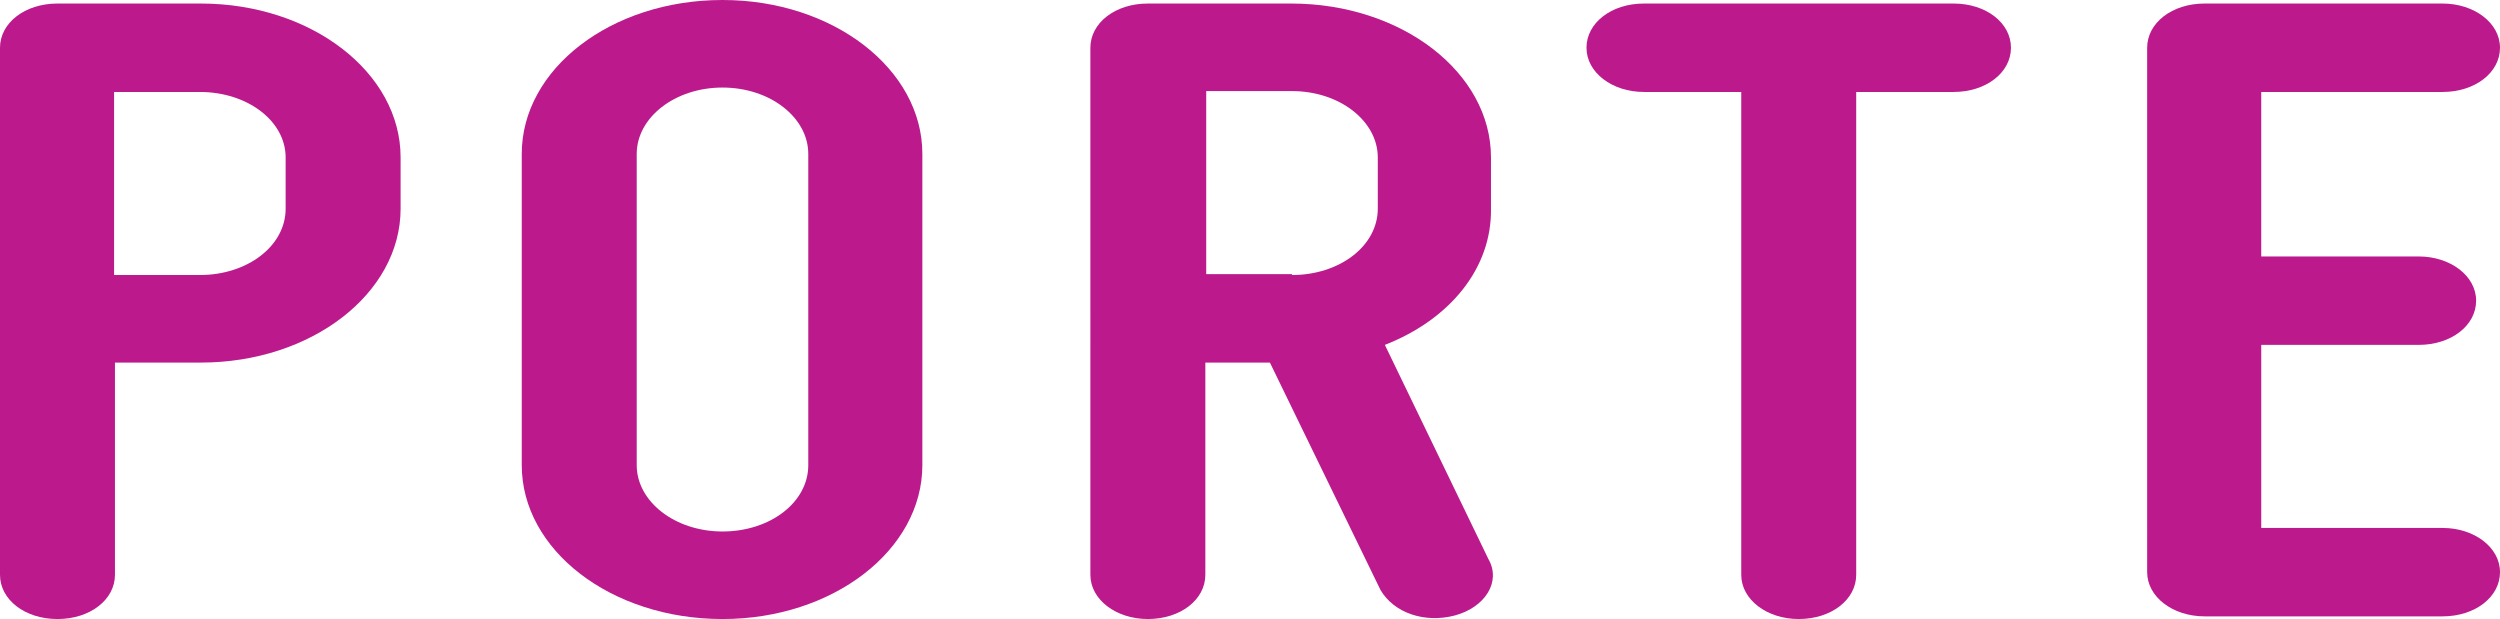
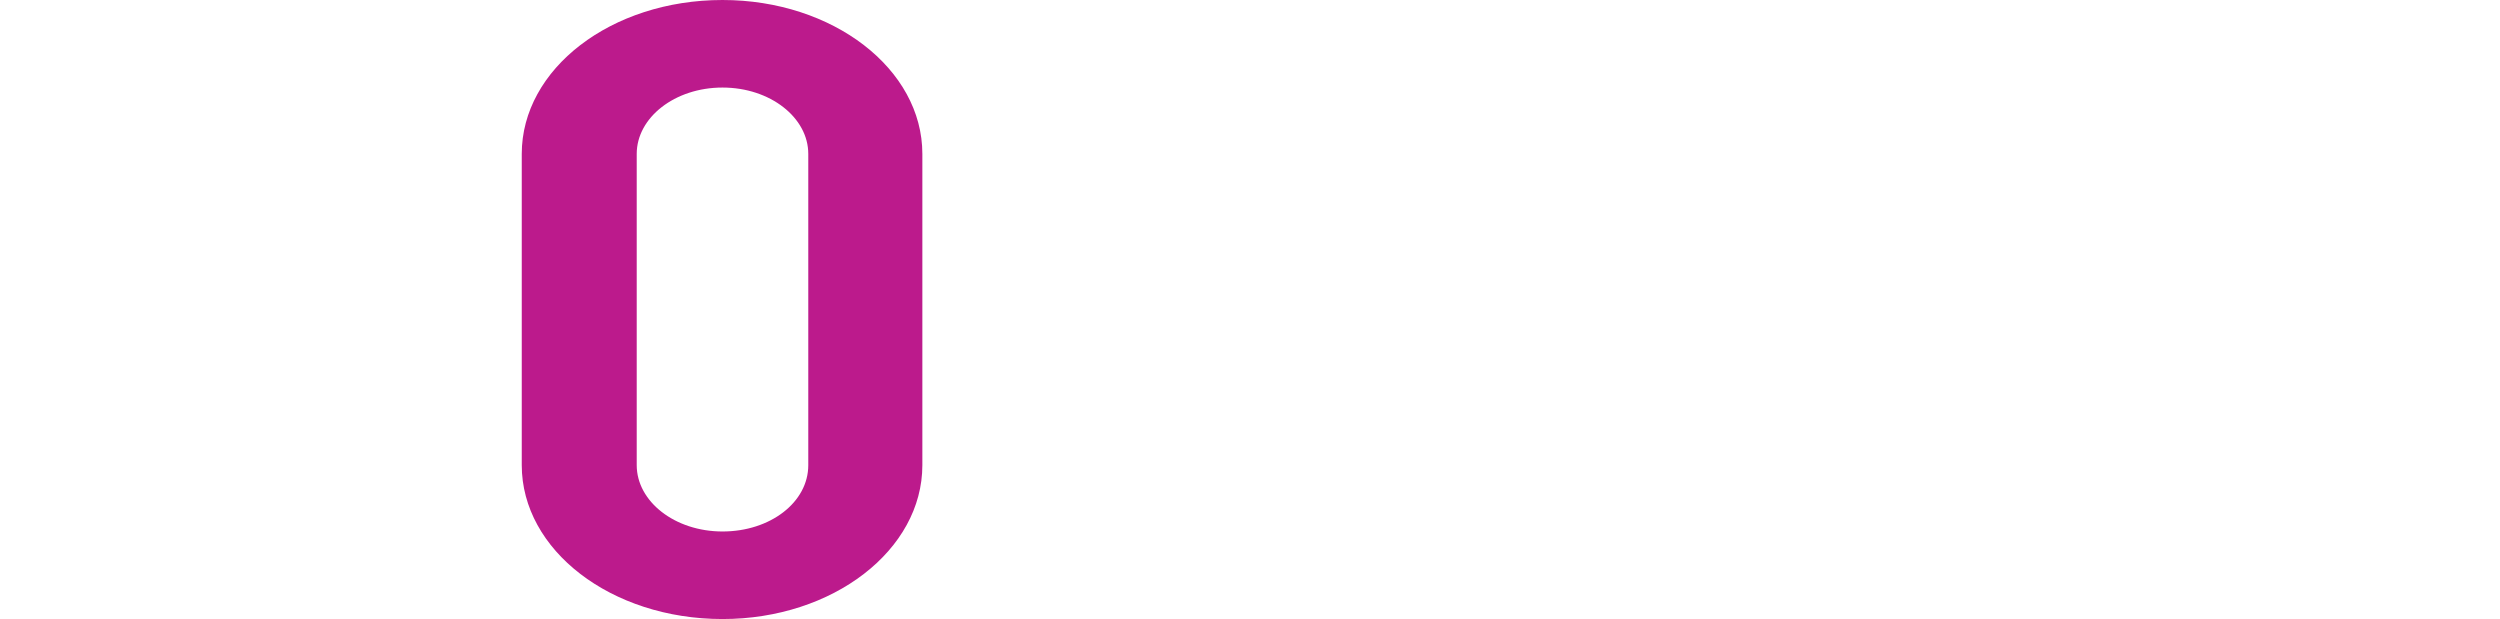
<svg xmlns="http://www.w3.org/2000/svg" version="1.1" id="Layer_1" x="0px" y="0px" width="282.7px" height="70px" viewBox="0 0 282.7 70" style="enable-background:new 0 0 282.7 70;" xml:space="preserve">
  <style type="text/css">
	.st0{fill:#BC1A8C;}
</style>
  <g>
-     <path class="st0" d="M6.5,0.4h16.2c12.5,0,22.6,7.8,22.6,17.4v5.8c0,9.6-10.1,17.4-22.6,17.4h-9.7v24c0,2.8-2.8,5-6.5,5   C2.8,70,0,67.8,0,65V5.4C0,2.6,2.8,0.4,6.5,0.4z M22.6,10.4h-9.7v20.7h9.7c5.4,0,9.7-3.3,9.7-7.5v-5.8C32.3,13.7,28,10.4,22.6,10.4   z" />
    <path class="st0" d="M59,52.6V17.4C59,7.8,69.1,0,81.7,0c12.5,0,22.6,7.8,22.6,17.4v35.2c0,9.6-10.1,17.4-22.6,17.4   C69.1,70,59,62.2,59,52.6z M72,17.4v35.2c0,4.1,4.3,7.5,9.7,7.5c5.4,0,9.7-3.3,9.7-7.5V17.4c0-4.1-4.3-7.5-9.7-7.5   C76.3,9.9,72,13.3,72,17.4z" />
-     <path class="st0" d="M156.6,39l11.7,24.2c1.5,2.6-0.4,5.5-3.8,6.4c-3.4,0.9-6.9-0.3-8.4-2.9L143.6,41h-7.3v24c0,2.8-2.8,5-6.5,5   c-3.6,0-6.5-2.2-6.5-5V5.4c0-2.8,2.8-5,6.5-5h16.2c12.5,0,22.6,7.8,22.6,17.4v5.8C168.7,30.3,164,36.1,156.6,39z M146.1,31.1   c5.4,0,9.7-3.3,9.7-7.5v-5.8c0-4.1-4.3-7.5-9.7-7.5h-9.7v20.7H146.1z" />
-     <path class="st0" d="M227.4,5.4c0,2.8-2.8,5-6.5,5h-11V65c0,2.8-2.8,5-6.5,5c-3.6,0-6.5-2.2-6.5-5V10.4h-11c-3.6,0-6.5-2.2-6.5-5   c0-2.8,2.8-5,6.5-5h35C224.6,0.4,227.4,2.6,227.4,5.4z" />
-     <path class="st0" d="M249.3,0.4h26.9c3.6,0,6.5,2.2,6.5,5c0,2.8-2.8,5-6.5,5h-20.5V29h17.8c3.6,0,6.5,2.2,6.5,5c0,2.8-2.8,5-6.5,5   h-17.8v20.7h20.5c3.6,0,6.5,2.2,6.5,5c0,2.8-2.8,5-6.5,5h-26.9c-3.6,0-6.5-2.2-6.5-5V5.4C242.8,2.6,245.6,0.4,249.3,0.4z" />
  </g>
</svg>